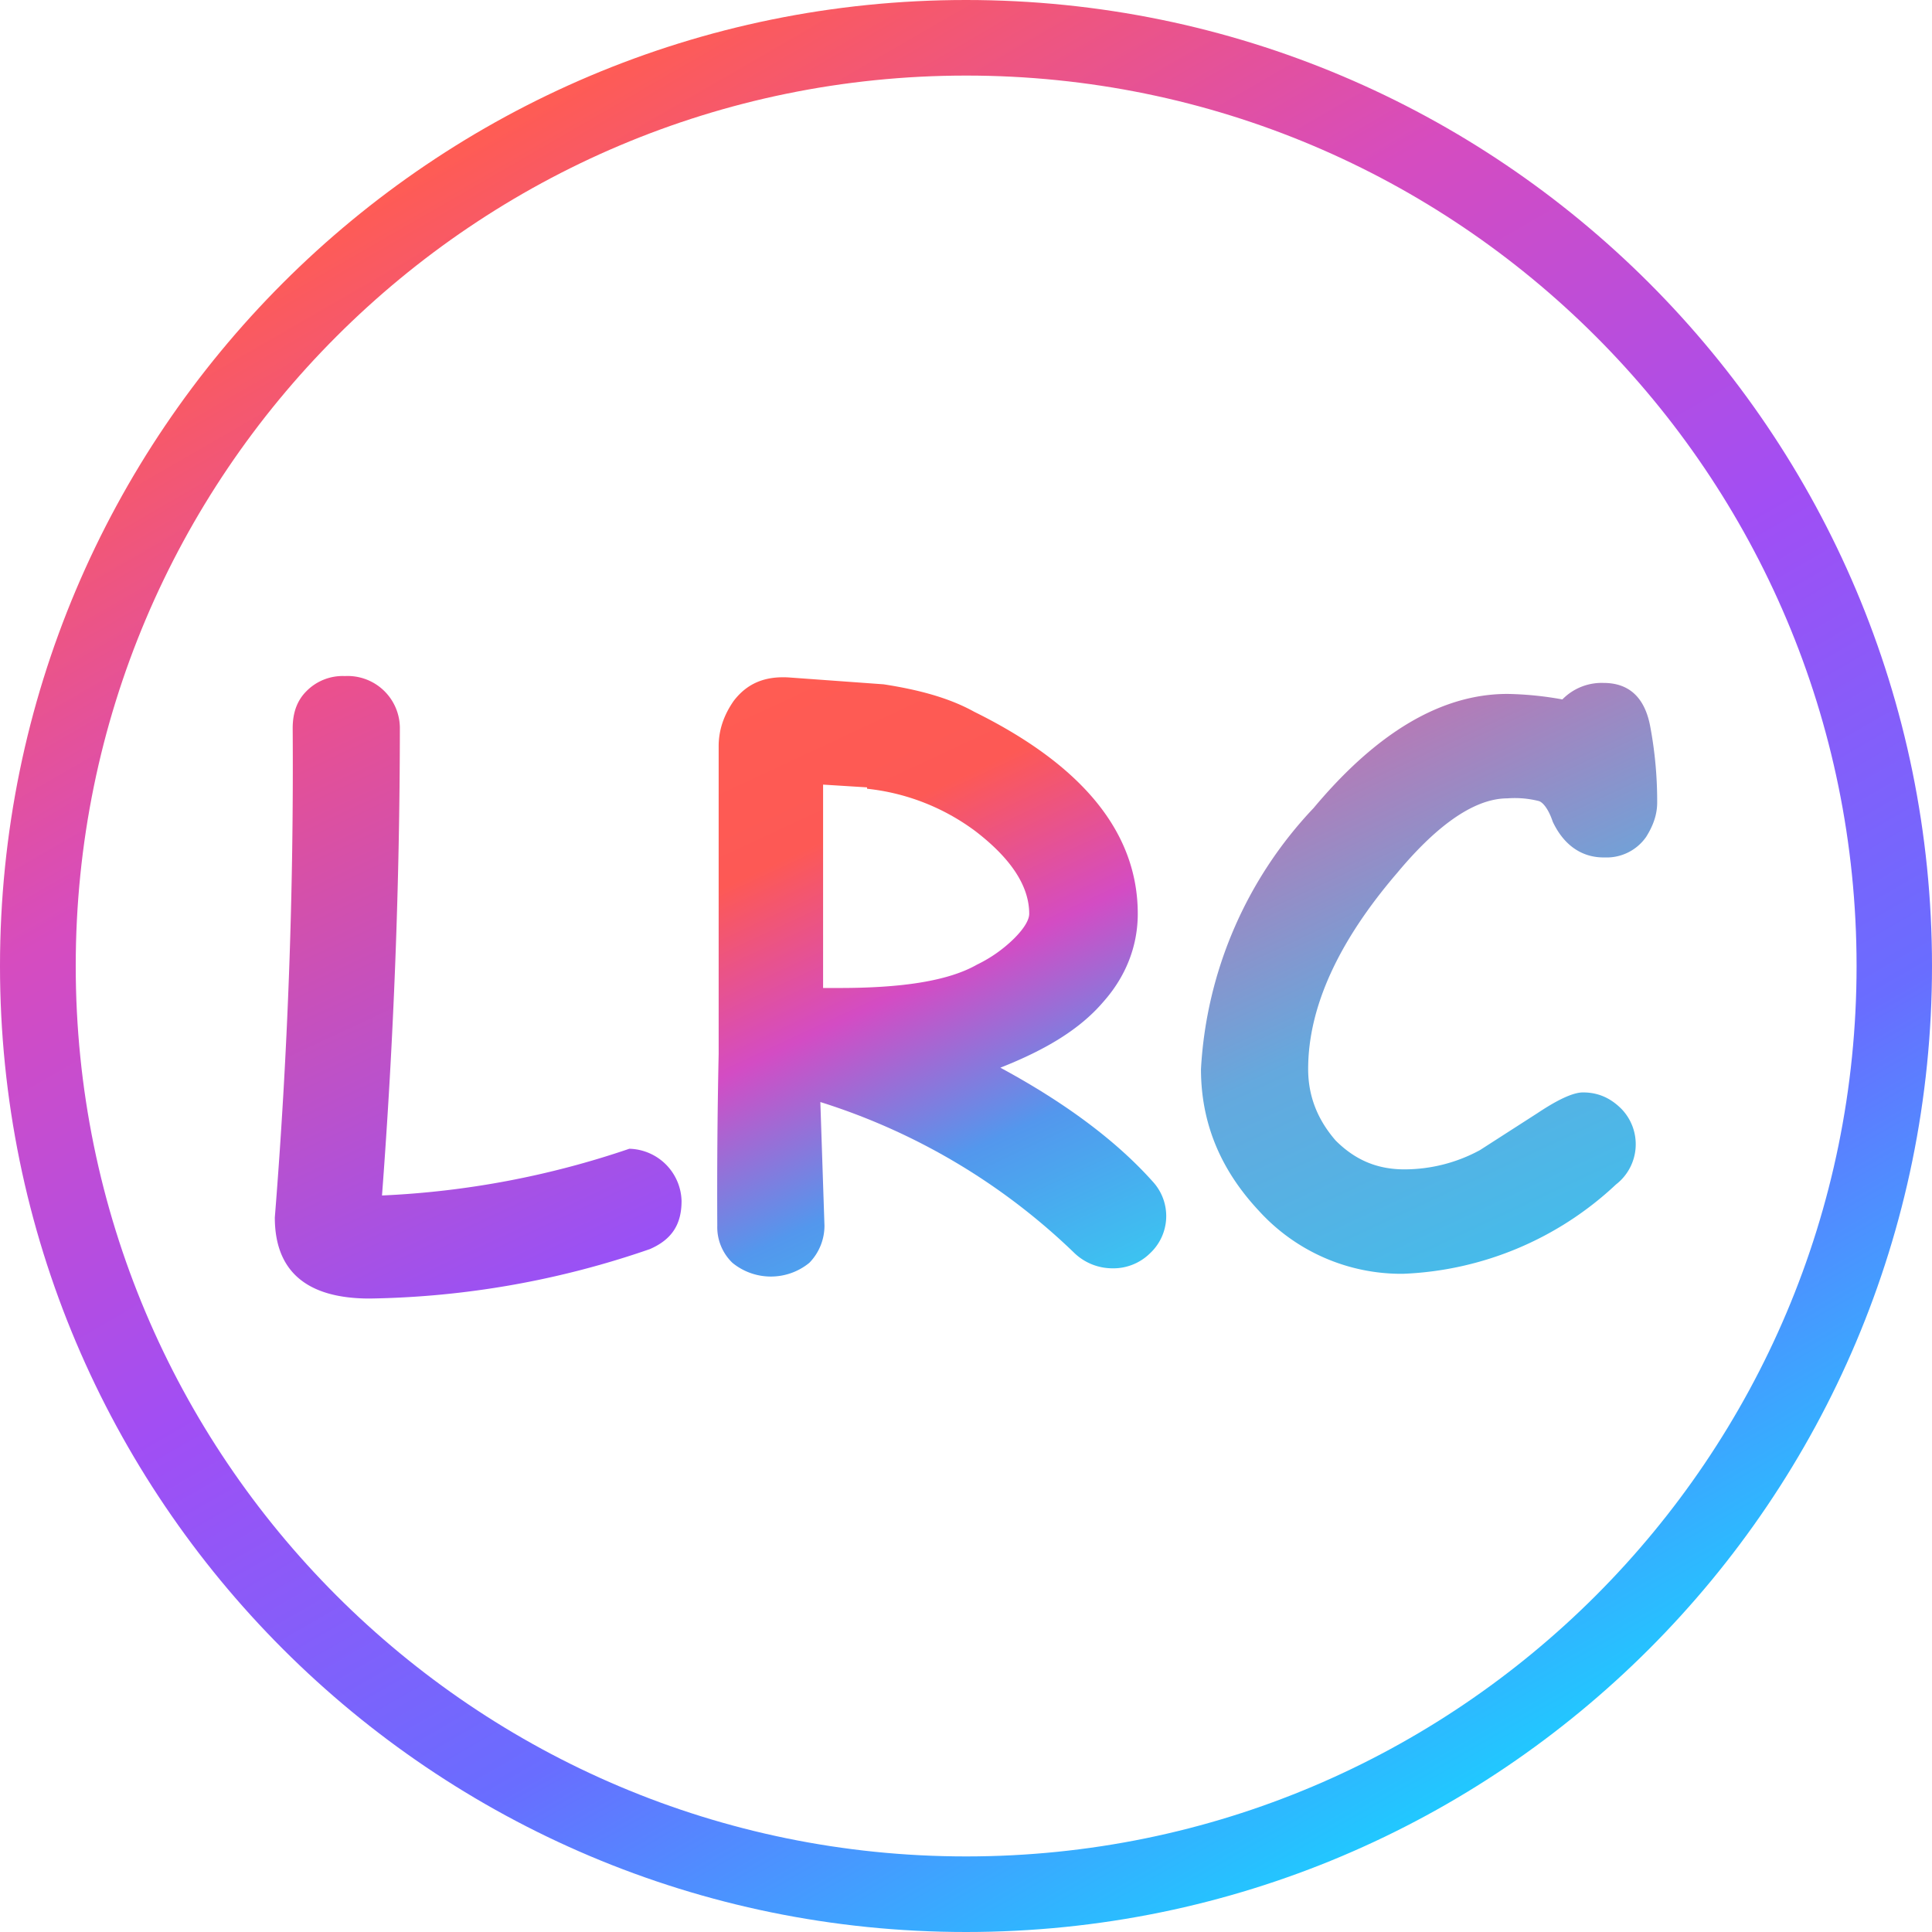
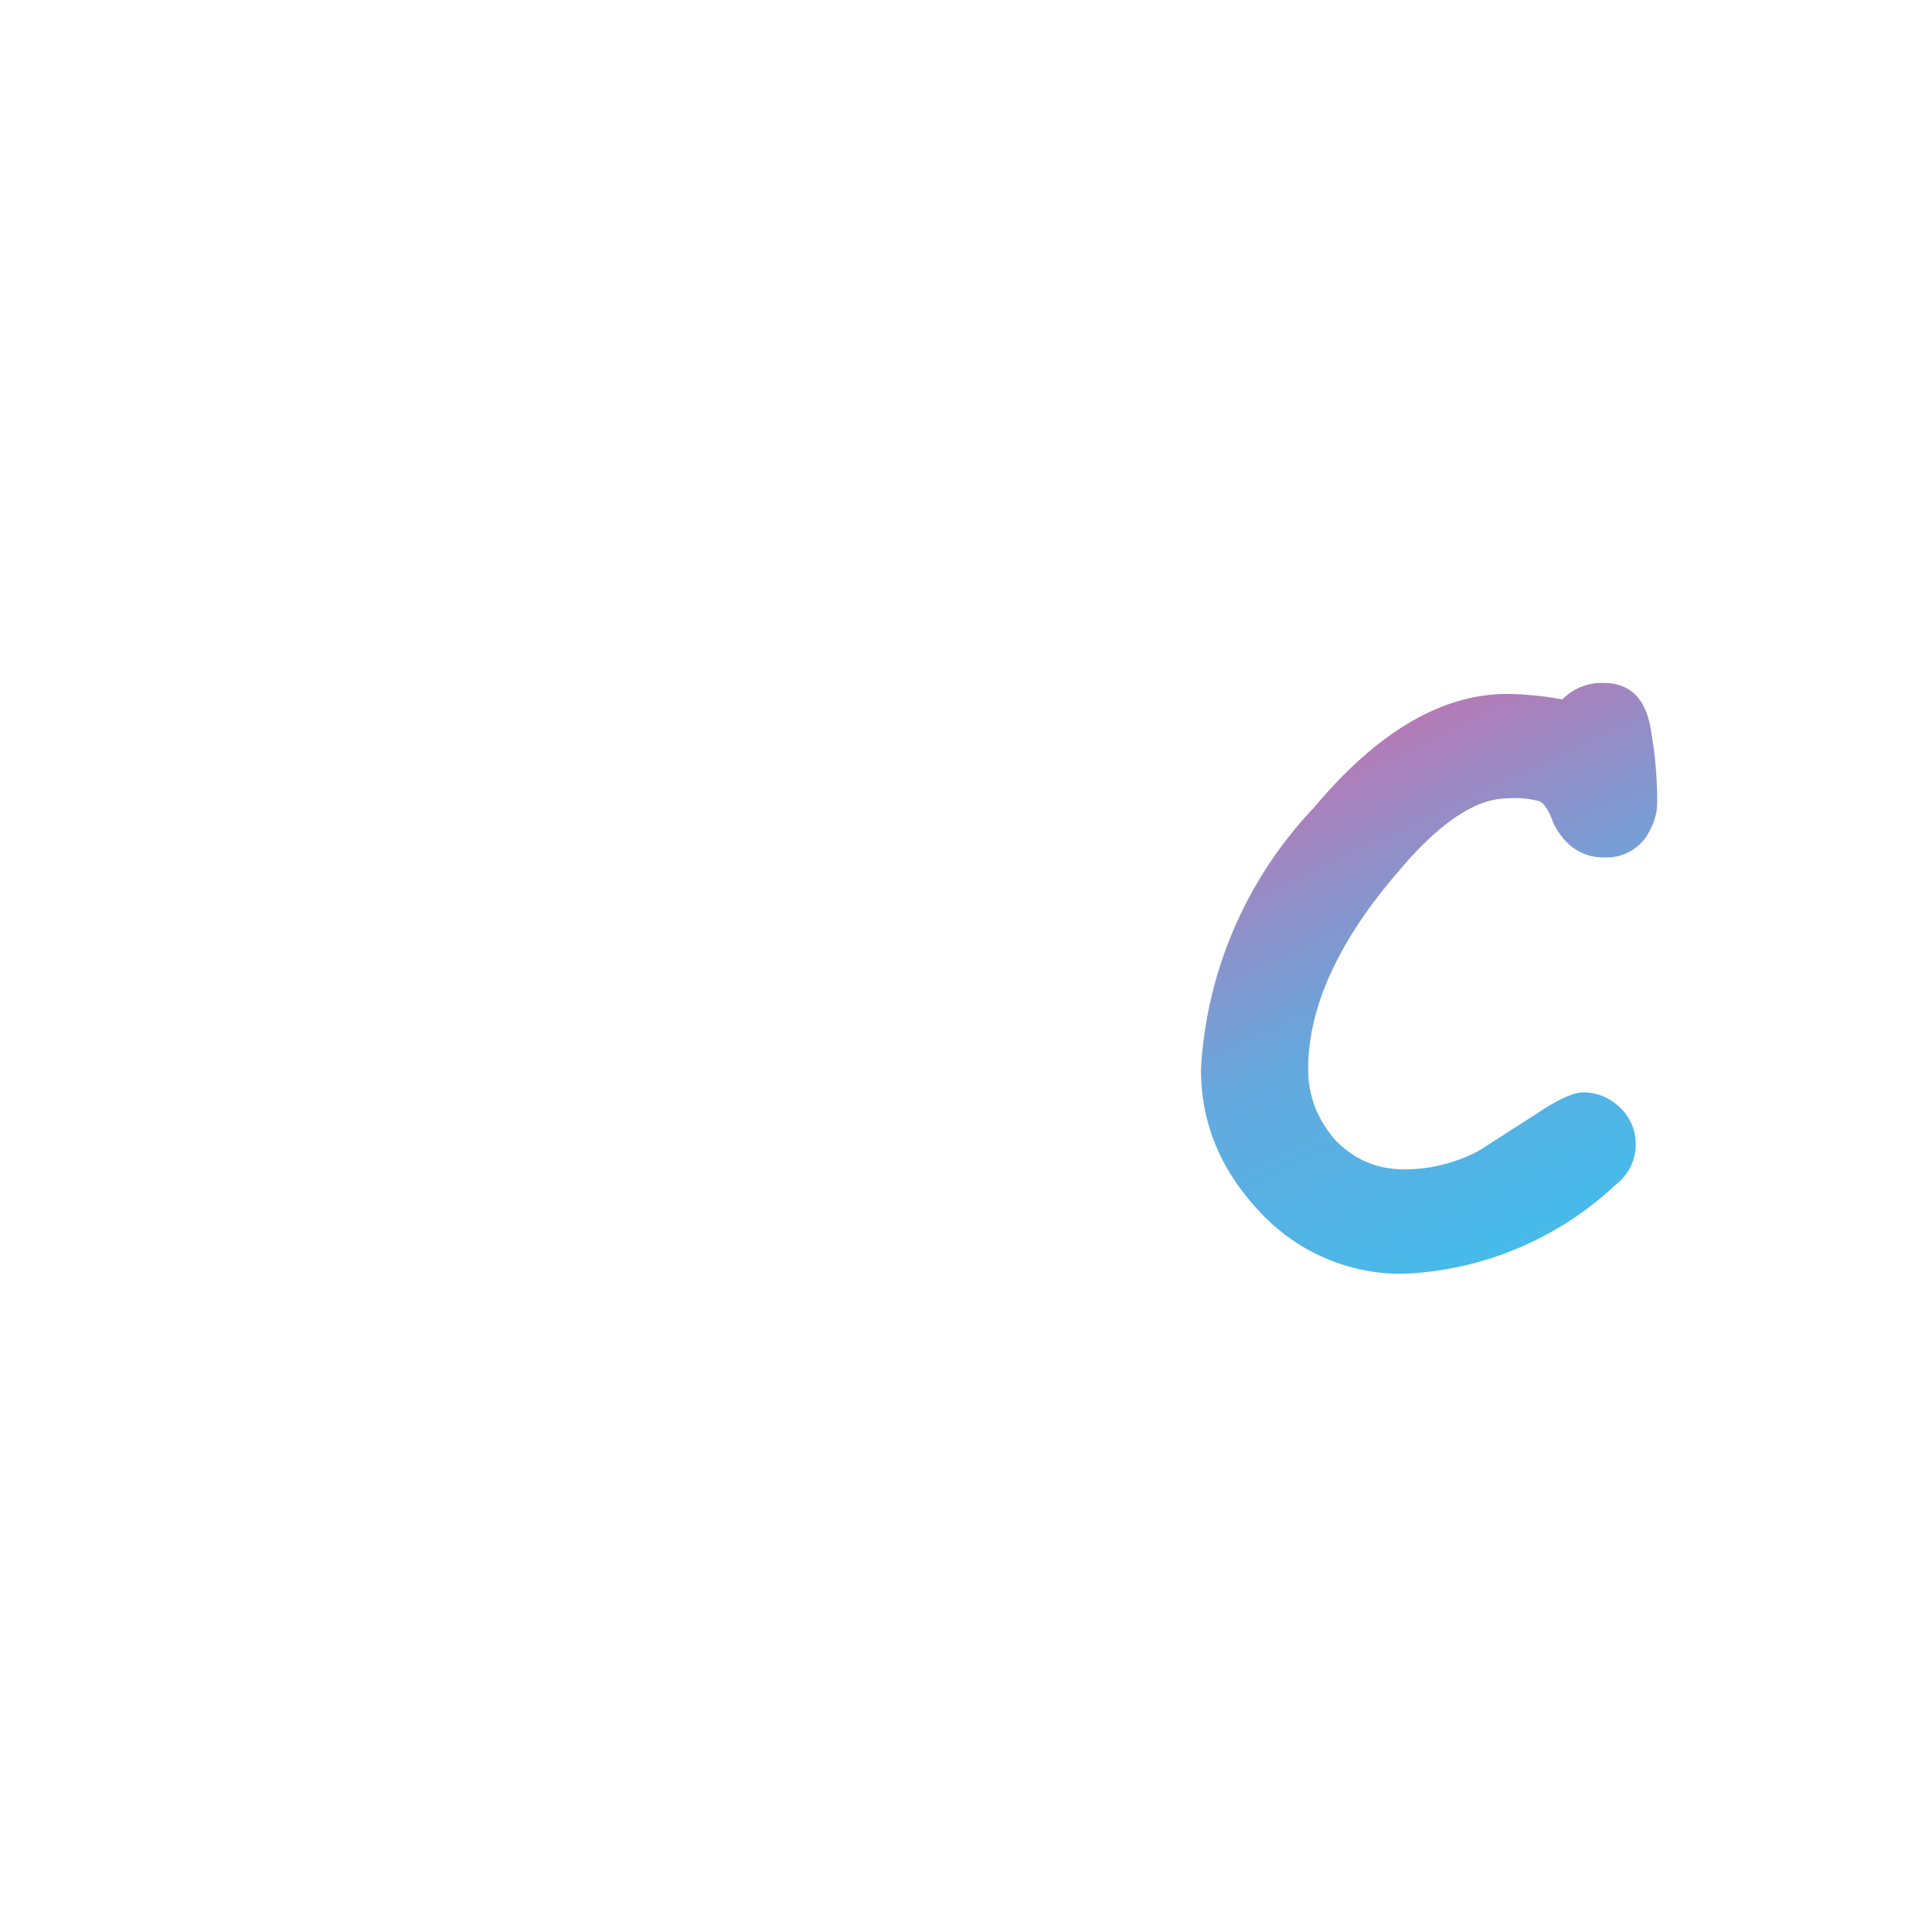
<svg xmlns="http://www.w3.org/2000/svg" id="图层_1" data-name="图层 1" viewBox="0 0 1000 1000">
  <defs>
    <linearGradient id="未命名的渐变_72" x1="270.073" y1="677.465" x2="127.008" y2="370.66" gradientUnits="userSpaceOnUse">
      <stop offset="0" stop-color="#9851f7" />
      <stop offset="1" stop-color="#ec508c" />
    </linearGradient>
    <linearGradient id="未命名的渐变_57" x1="540.188" y1="676.108" x2="389.962" y2="353.947" gradientUnits="userSpaceOnUse">
      <stop offset="0" stop-color="#3cc3f1" />
      <stop offset="0.25" stop-color="#5397ed" />
      <stop offset="0.5" stop-color="#d34cc4" />
      <stop offset="0.75" stop-color="#fd5955" />
      <stop offset="1" stop-color="#ff5c53" />
    </linearGradient>
    <linearGradient id="未命名的渐变_88" x1="812.112" y1="633.891" x2="697.582" y2="388.281" gradientUnits="userSpaceOnUse">
      <stop offset="0" stop-color="#46bbea" />
      <stop offset="0.5" stop-color="#64a9de" />
      <stop offset="1" stop-color="#b47bb7" />
    </linearGradient>
    <linearGradient id="未命名的渐变_49" x1="750.042" y1="933.085" x2="249.958" y2="66.915" gradientUnits="userSpaceOnUse">
      <stop offset="0" stop-color="#21c8ff" />
      <stop offset="0.25" stop-color="#696dff" />
      <stop offset="0.5" stop-color="#a14ef4" />
      <stop offset="0.75" stop-color="#d64cbf" />
      <stop offset="1" stop-color="#ff5c53" />
    </linearGradient>
  </defs>
  <title>LRC-Maker</title>
-   <path d="M336.415,646.515A463.015,463.015,0,0,1,191.323,672.12c-32.717,0-49.075-14.225-49.075-41.963q10.098-126.341,9.246-253.2c0-7.824,2.134-14.225,7.112-19.203a26.316,26.316,0,0,1,19.915-7.824,27.027,27.027,0,0,1,28.412,25.567q.038.729.037,1.46-.119,121.041-9.246,241.821a458.749,458.749,0,0,0,128.023-24.182,27.738,27.738,0,0,1,27.027,27.027C352.774,633.713,347.795,641.536,336.415,646.515Z" style="fill-rule:evenodd;fill:url(#未命名的渐变_72)" />
-   <path d="M596.728,611.664c-17.781-19.915-43.386-39.829-78.947-59.033,23.471-9.246,41.252-19.915,53.343-34.139,11.38-12.802,17.781-28.45,17.781-45.519,0-41.963-28.45-76.814-84.637-104.552-12.802-7.112-28.45-11.38-46.942-14.225L408.25,350.64c-12.091-.711-21.337,2.845-28.45,12.091-4.979,7.112-7.824,14.936-7.824,23.471V545.519q-.945,44.446-.711,88.905a25.605,25.605,0,0,0,7.824,19.203,31.437,31.437,0,0,0,39.829,0,27.48,27.48,0,0,0,7.824-19.203l-2.134-64.011a332.149,332.149,0,0,1,131.579,78.236,28.449,28.449,0,0,0,19.203,7.824,27.027,27.027,0,0,0,19.915-7.824A26.316,26.316,0,0,0,596.728,611.664ZM434.566,511.38h-8.535V406.117l22.76,1.423v.711a113.798,113.798,0,0,1,56.188,22.048q27.738,21.337,27.738,42.674c0,2.845-2.134,7.112-7.824,12.802A72.175,72.175,0,0,1,505.69,499.289C490.754,507.824,466.572,511.38,434.566,511.38Z" style="fill-rule:evenodd;fill:url(#未命名的渐变_57)" />
  <path d="M830.014,443.812c-11.38,0-20.626-6.401-26.316-18.492-2.134-6.401-4.979-9.957-7.112-10.668a50.496,50.496,0,0,0-16.358-1.423c-16.358,0-35.562,12.802-56.899,38.407-30.583,35.562-46.23,69.701-46.23,101.707,0,14.225,4.979,26.316,14.225,36.984,9.957,9.957,21.337,14.936,35.562,14.936a81.954,81.954,0,0,0,39.118-9.957l29.872-19.203q16.003-10.669,23.471-10.669c7.824,0,14.225,2.845,19.915,8.535a26.316,26.316,0,0,1-2.845,39.118,170.697,170.697,0,0,1-110.242,46.23,99.573,99.573,0,0,1-74.68-32.717c-19.915-21.337-29.872-45.519-29.872-73.257a213.37,213.37,0,0,1,58.322-135.135c32.717-39.118,66.145-59.033,100.284-59.033a174.255,174.255,0,0,1,28.45,2.845,28.449,28.449,0,0,1,21.337-8.535c12.802,0,21.337,7.112,24.182,22.76a209.784,209.784,0,0,1,3.556,39.118c0,6.401-2.134,12.091-5.69,17.781a24.893,24.893,0,0,1-21.337,10.668Z" style="fill-rule:evenodd;fill:url(#未命名的渐变_88)" />
-   <path d="M500,0C223.858,0,0,223.858,0,500s223.858,500,500,500,500-223.858,500-500S776.142,0,500,0Zm.159,960.882H500C245.462,960.838,39.154,754.458,39.198,499.92,39.242,245.445,245.524,39.162,500,39.118,754.538,39.074,960.918,245.382,960.961,499.92S754.697,960.838,500.159,960.882Z" style="fill-rule:evenodd;fill:url(#未命名的渐变_49)" />
</svg>